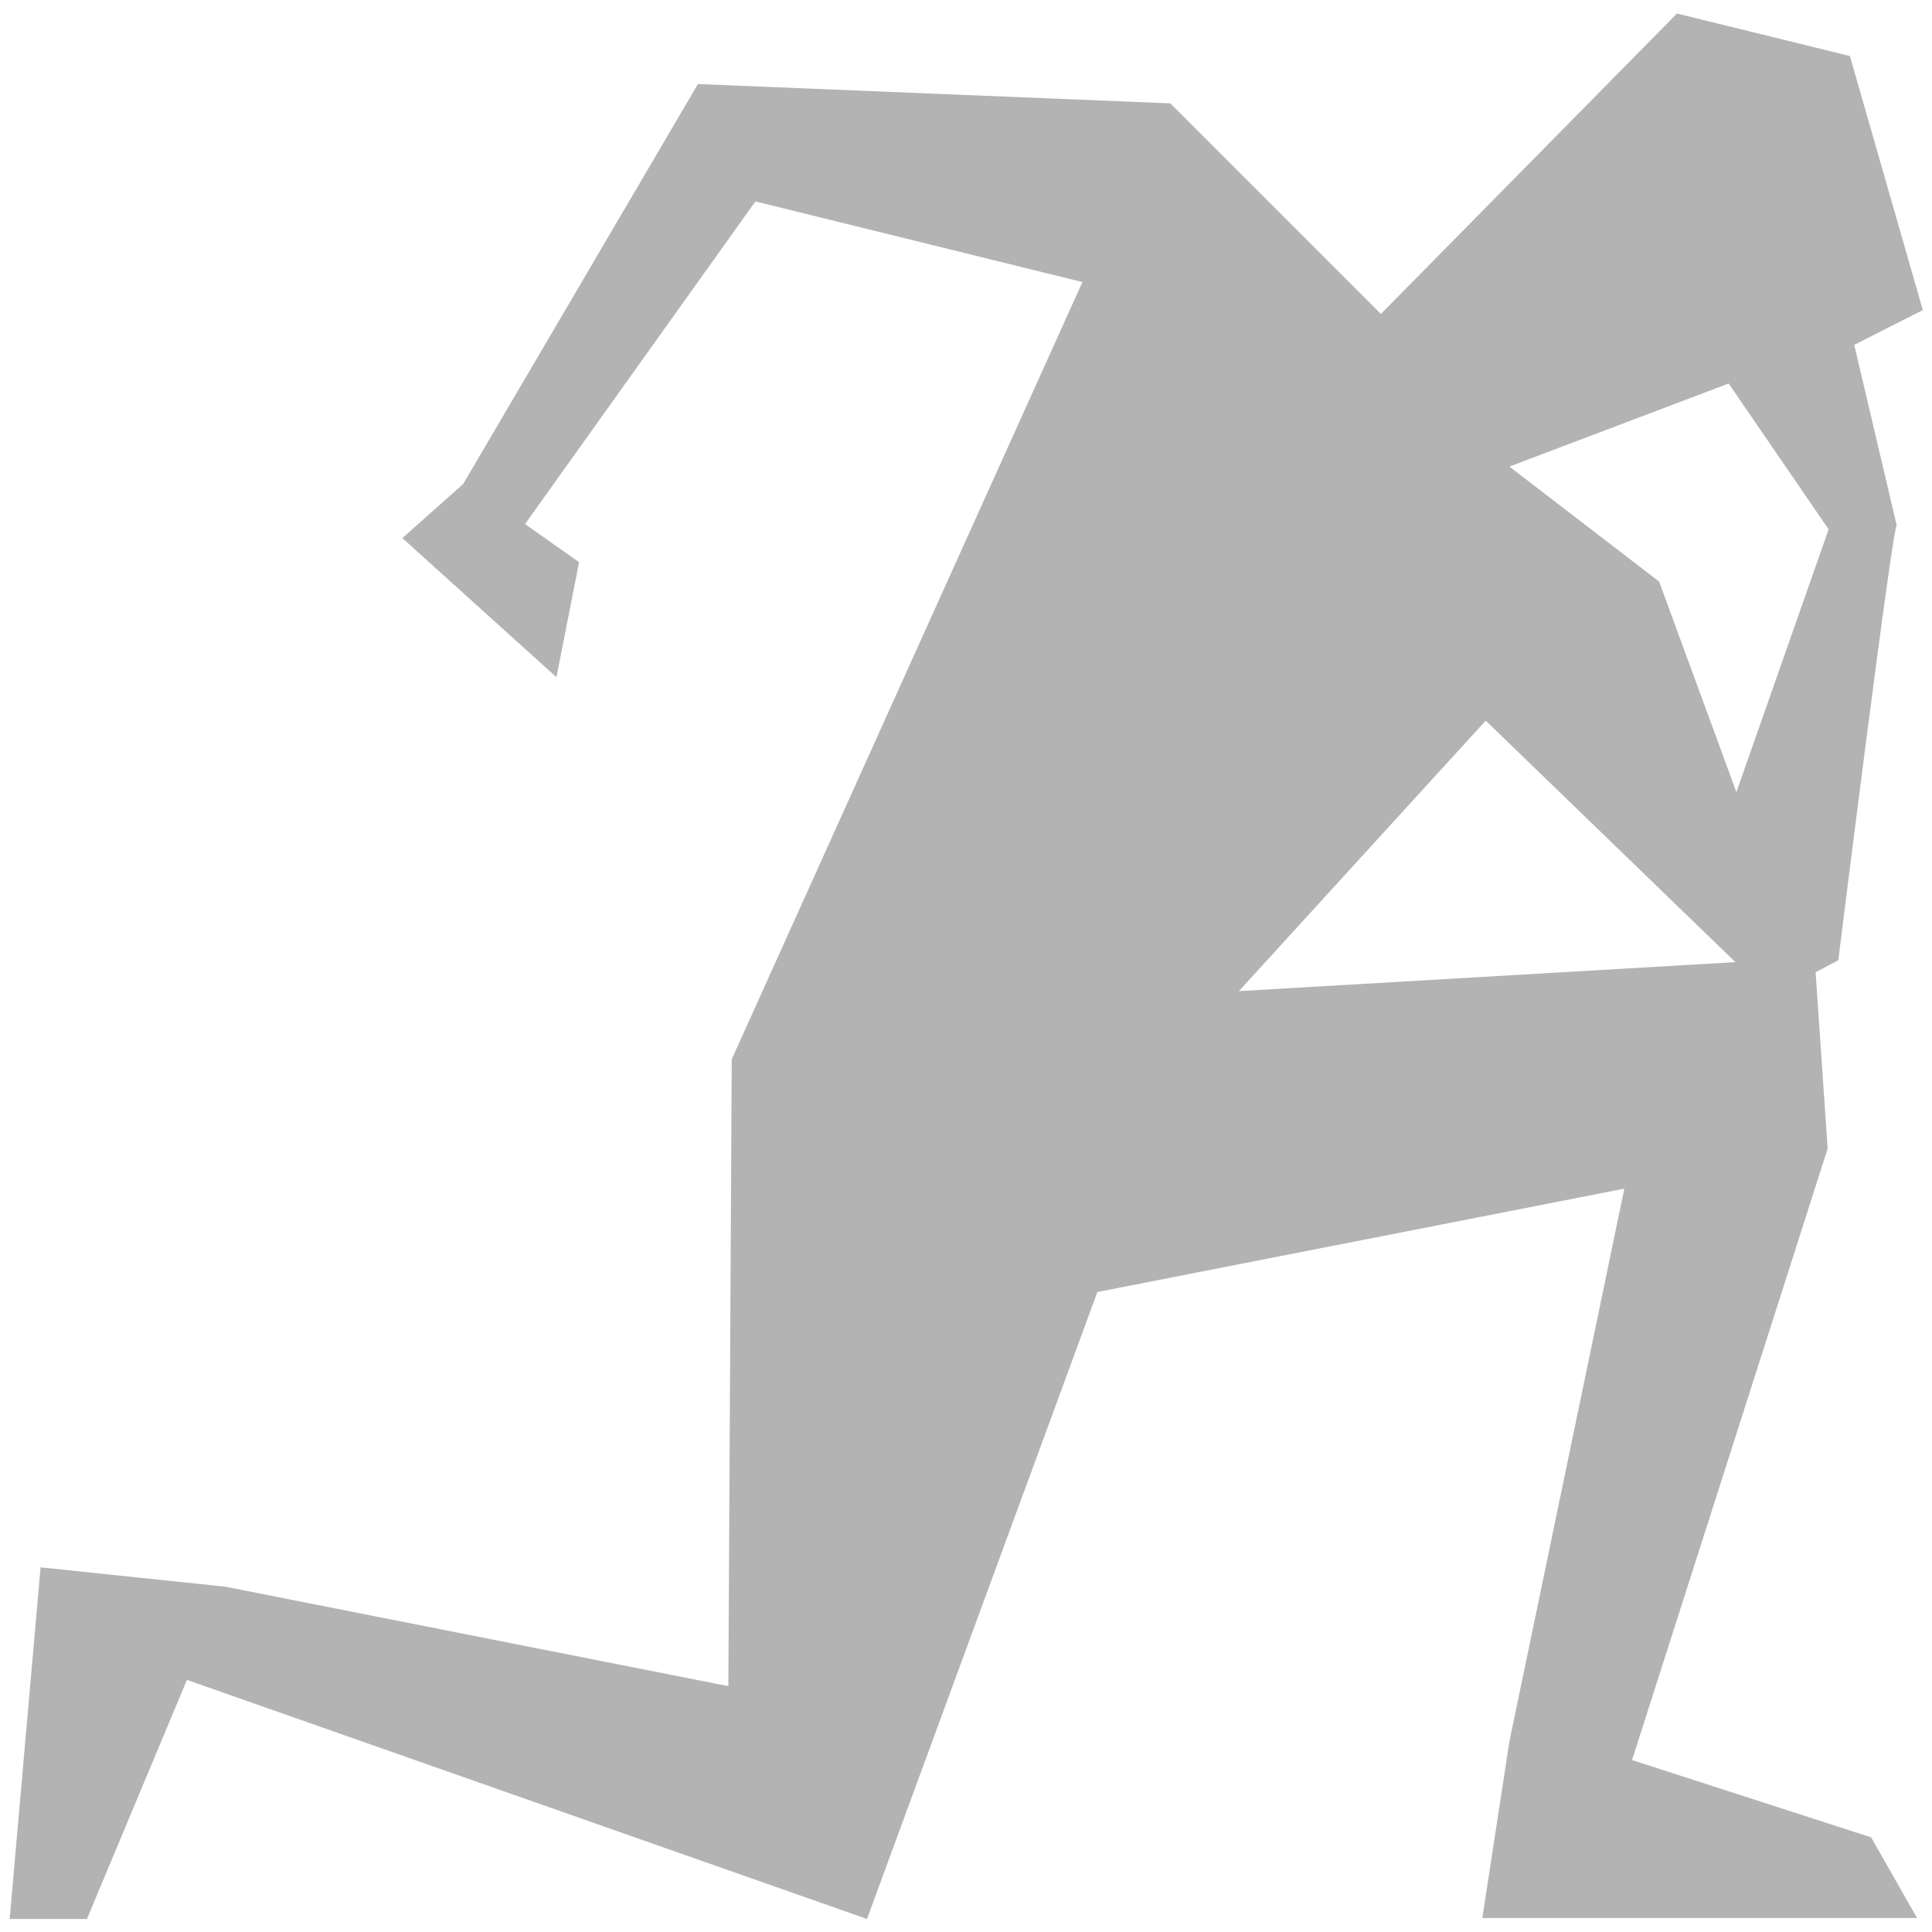
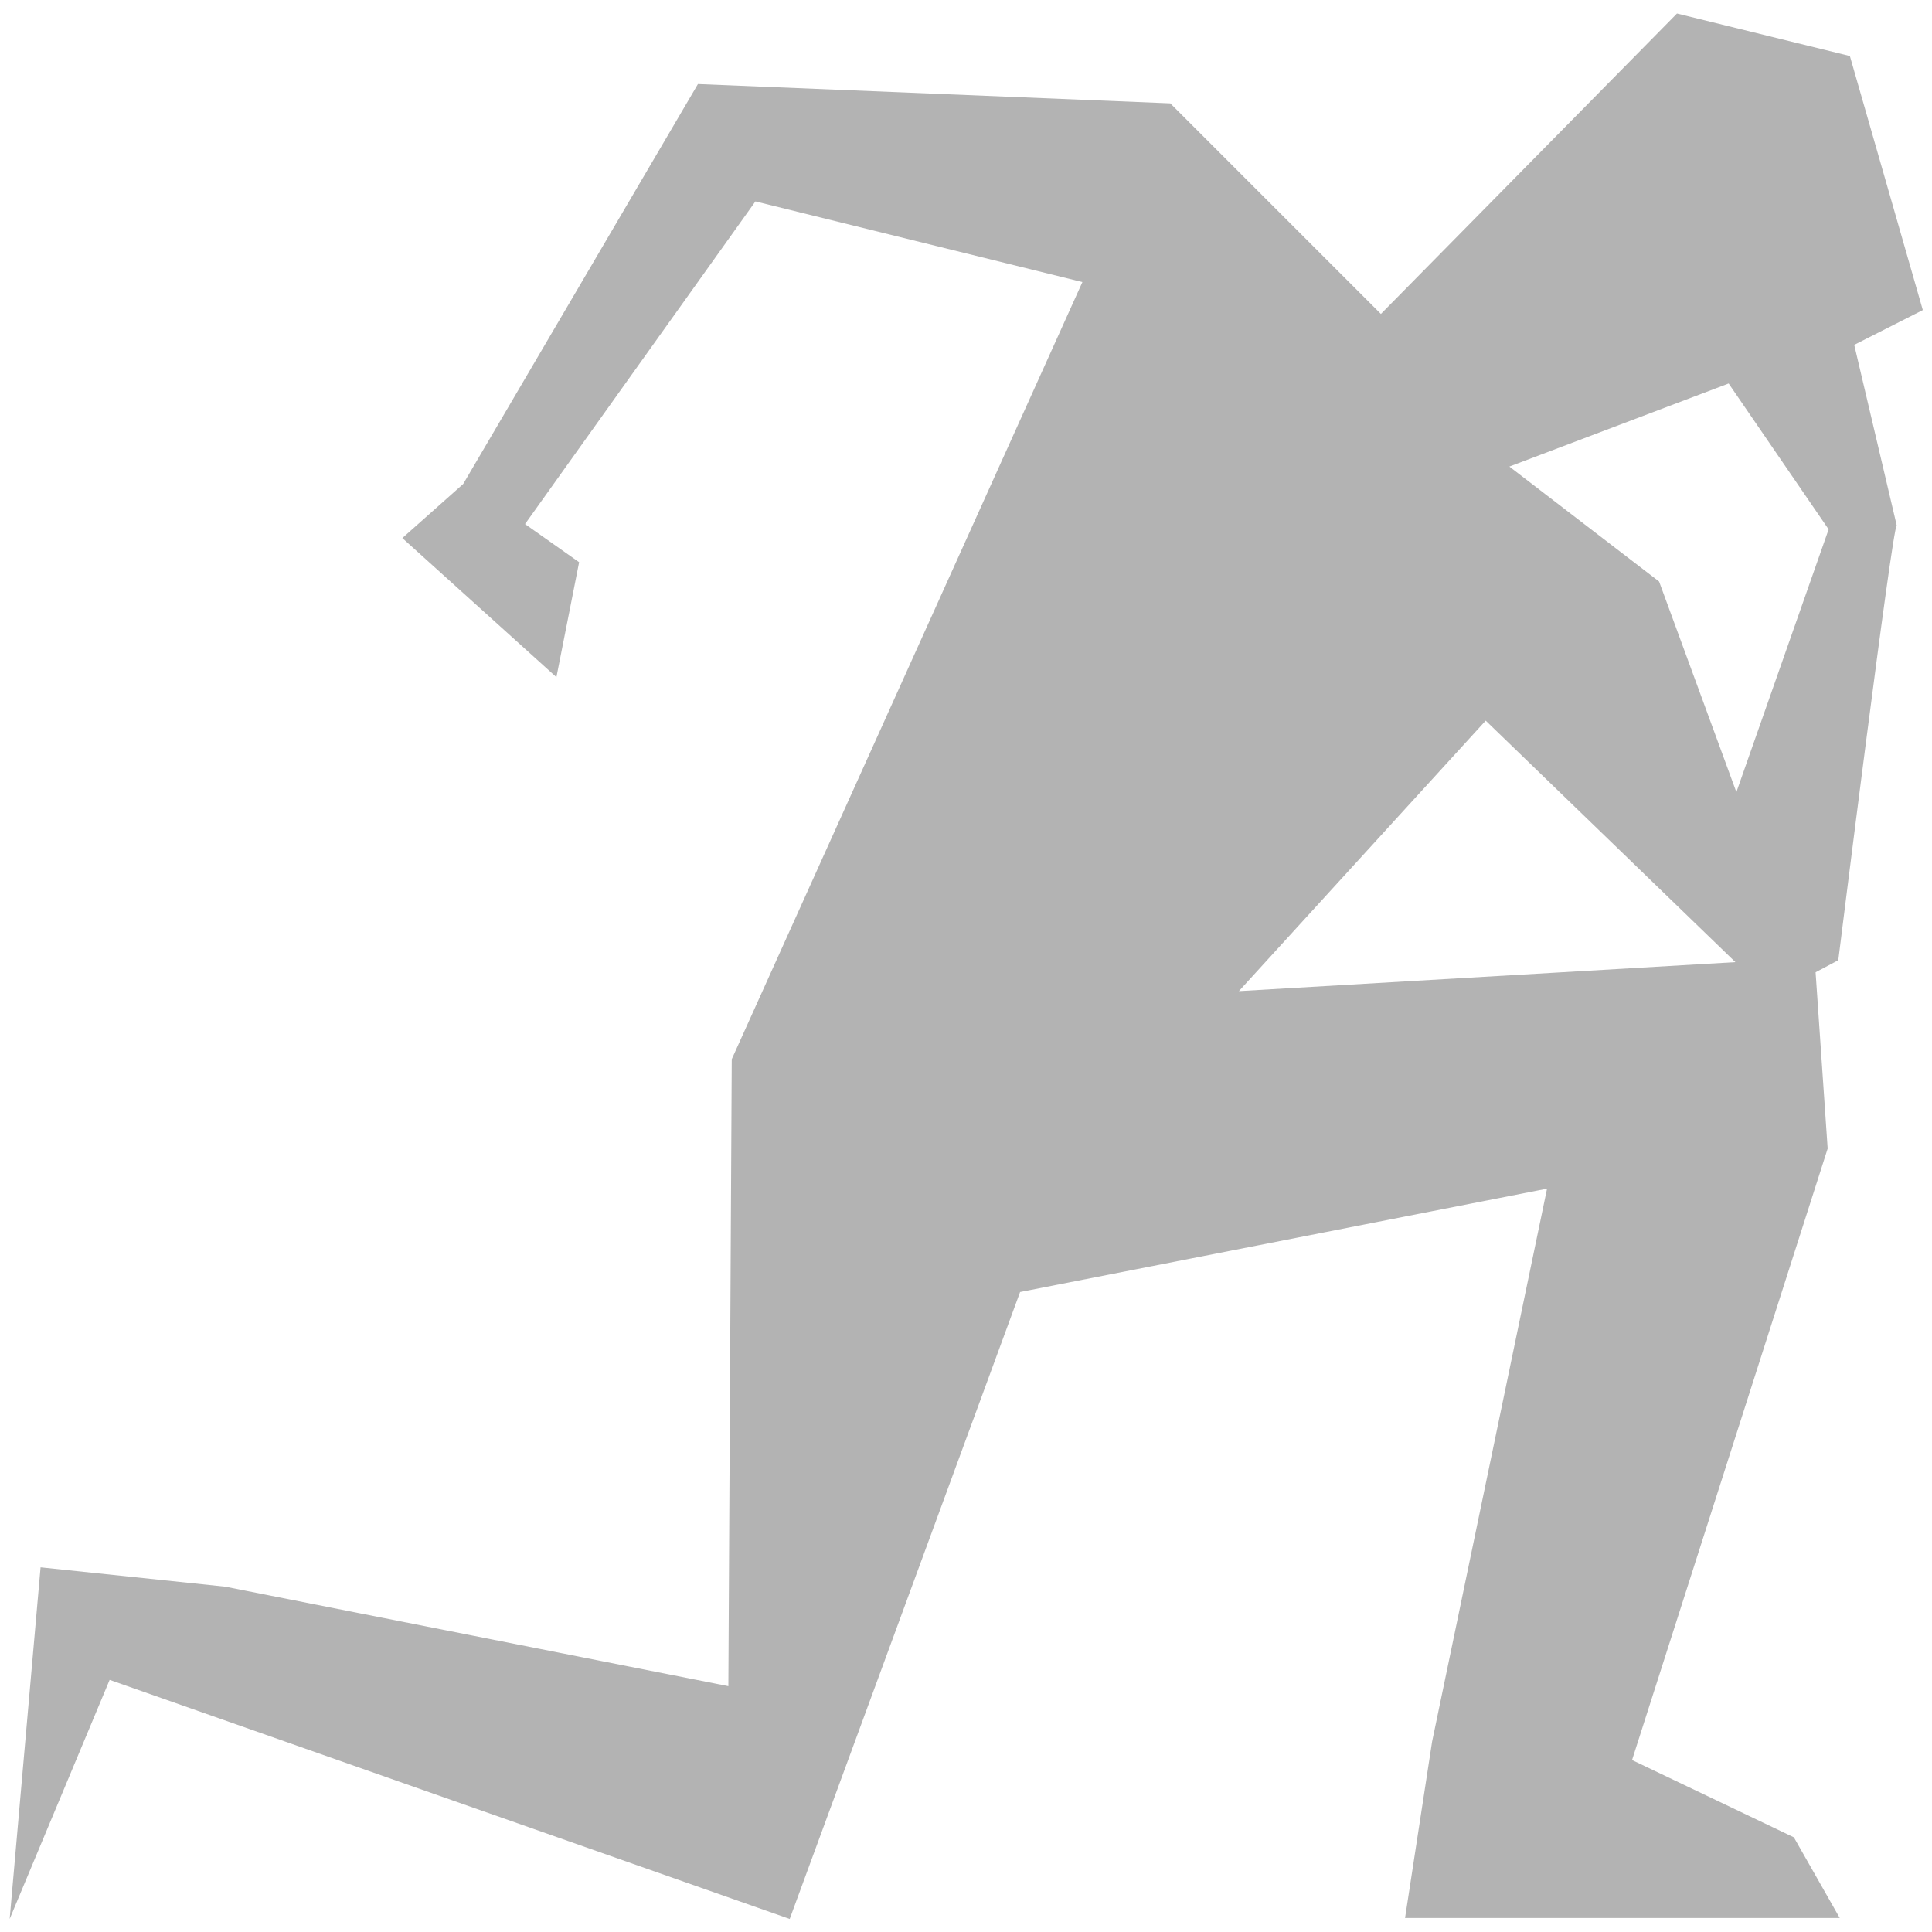
<svg xmlns="http://www.w3.org/2000/svg" version="1.1" id="Layer_1" x="0px" y="0px" viewBox="0 0 400 400" style="enable-background:new 0 0 400 400;" xml:space="preserve">
  <style type="text/css">
	.st0{fill:#B3B3B3;}
</style>
  <g>
    <g>
      <g>
-         <path class="st0" d="M337.9,364.4l40.5-126.6l-2.5-36.5l4.7-2.5c0,0,11.2-90,12.1-90l0,0l-8.8-37.4l14.2-7.2l-15.1-52.6     l-35.8-8.8L285.9,65l-43.6-43.6l-97.8-4l-48.6,82.8l-12.6,11.2l31.9,28.8l4.7-23.8l-11.2-7.9l47.7-66.8l67.7,16.7l-72.6,160.9     l-0.7,129.8L46.6,328.5l-38.2-4L2,397.3h16l20.7-49.5l140.8,49.5l47.7-129.8l109.1-21.4l-23.8,114.5l-5.6,36.5h90l-9.5-16.7     L337.9,364.4z M357.9,79.4l20.7,30.2L359.5,164l-16-43.6l-31-23.8L357.9,79.4z M256.5,205.2l51.1-56l51.7,50L256.5,205.2z" />
+         <path class="st0" d="M337.9,364.4l40.5-126.6l-2.5-36.5l4.7-2.5c0,0,11.2-90,12.1-90l0,0l-8.8-37.4l14.2-7.2l-15.1-52.6     l-35.8-8.8L285.9,65l-43.6-43.6l-97.8-4l-48.6,82.8l-12.6,11.2l31.9,28.8l4.7-23.8l-11.2-7.9l47.7-66.8l67.7,16.7l-72.6,160.9     l-0.7,129.8L46.6,328.5l-38.2-4L2,397.3l20.7-49.5l140.8,49.5l47.7-129.8l109.1-21.4l-23.8,114.5l-5.6,36.5h90l-9.5-16.7     L337.9,364.4z M357.9,79.4l20.7,30.2L359.5,164l-16-43.6l-31-23.8L357.9,79.4z M256.5,205.2l51.1-56l51.7,50L256.5,205.2z" />
      </g>
    </g>
  </g>
</svg>